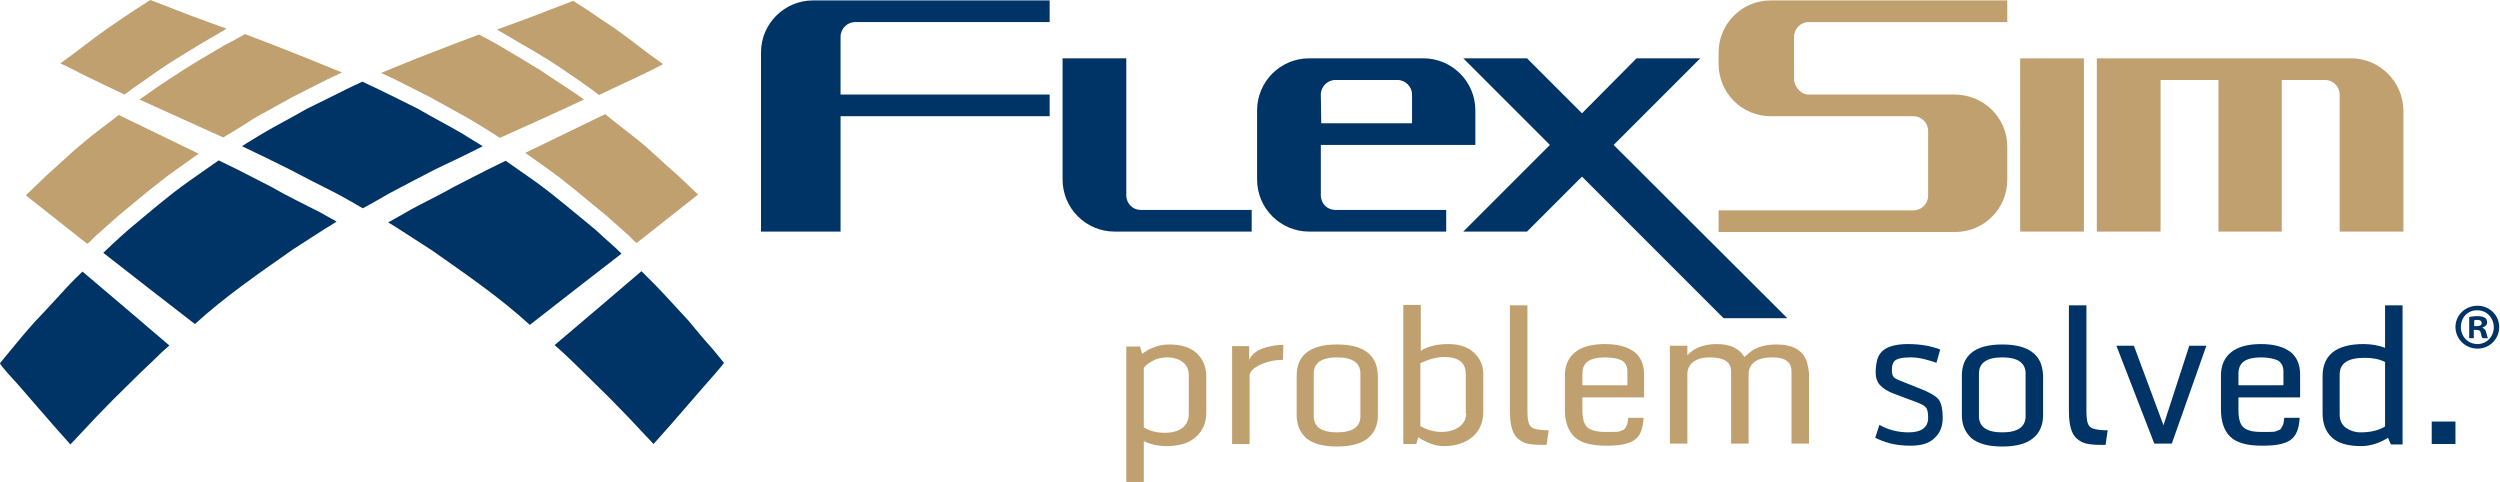
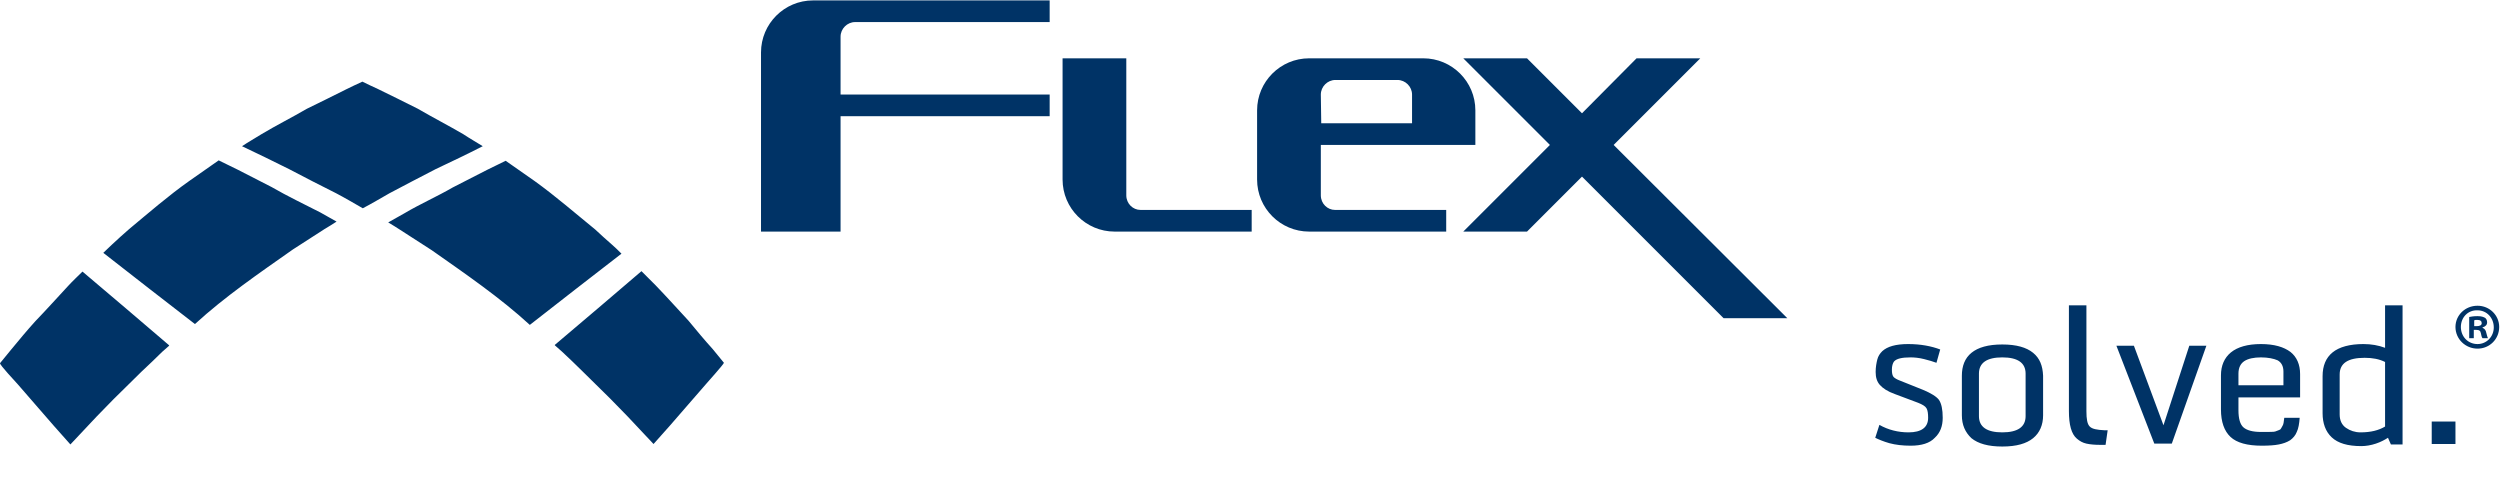
<svg xmlns="http://www.w3.org/2000/svg" width="332" height="64" viewBox="0 0 332 64" fill="none">
  <path d="M36.066 24.837C34.572 24.062 33.023 23.288 31.53 22.513C30.7 22.126 29.87 21.684 29.041 21.296C27.768 22.181 26.441 23.122 25.169 24.007C22.348 25.998 19.748 28.266 17.148 30.424C16.373 31.087 15.599 31.806 14.88 32.47C14.493 32.857 14.105 33.189 13.718 33.577C17.756 36.729 21.794 39.882 25.888 43.035C29.87 39.385 34.406 36.287 38.887 33.134C40.27 32.249 41.708 31.308 43.091 30.424C43.644 30.092 44.197 29.76 44.695 29.428C43.976 29.041 43.257 28.598 42.538 28.211C40.38 27.105 38.168 26.054 36.066 24.837ZM9.072 37.946C7.634 39.495 6.195 41.099 4.702 42.648C3.596 43.865 2.545 45.137 1.494 46.41C0.996 47.018 0.498 47.627 0 48.235C0 48.512 2.047 50.669 2.379 51.056C3.983 52.882 5.532 54.707 7.136 56.532C7.855 57.362 8.629 58.192 9.348 59.022C10.51 57.805 11.672 56.532 12.833 55.316C13.608 54.541 14.327 53.767 15.101 52.992C16.318 51.775 17.59 50.558 18.807 49.341C19.748 48.456 20.633 47.627 21.518 46.742C21.85 46.465 22.126 46.188 22.458 45.912C22.458 45.912 22.458 45.912 22.458 45.856C18.641 42.593 14.825 39.329 10.953 36.066C10.344 36.674 9.68 37.283 9.072 37.946ZM94.645 46.354C93.538 45.137 92.487 43.865 91.436 42.593C89.998 41.044 88.56 39.44 87.067 37.891C86.458 37.283 85.85 36.674 85.186 36.01C81.369 39.274 77.552 42.538 73.68 45.801C73.68 45.801 73.68 45.801 73.68 45.856C74.012 46.133 74.289 46.41 74.621 46.686C75.561 47.571 76.446 48.401 77.331 49.286C78.548 50.503 79.82 51.72 81.037 52.937C81.812 53.711 82.531 54.486 83.305 55.26C84.467 56.477 85.628 57.749 86.79 58.966C87.509 58.136 88.284 57.307 89.003 56.477C90.607 54.652 92.156 52.826 93.76 51.001C94.092 50.614 96.083 48.401 96.138 48.18C95.641 47.571 95.143 46.963 94.645 46.354ZM57.86 22.458C59.962 21.462 62.064 20.467 64.111 19.416C63.226 18.863 62.341 18.365 61.511 17.811C59.52 16.65 57.473 15.599 55.481 14.437C53.711 13.552 51.941 12.667 50.227 11.838C49.507 11.506 48.788 11.174 48.124 10.842C47.405 11.174 46.686 11.506 46.023 11.838C44.252 12.723 42.482 13.608 40.767 14.437C38.776 15.599 36.674 16.65 34.738 17.811C33.853 18.365 32.968 18.863 32.138 19.416C34.24 20.411 36.287 21.407 38.389 22.458C40.491 23.564 42.538 24.615 44.64 25.666C45.801 26.275 47.018 26.994 48.18 27.658C49.341 27.049 50.558 26.33 51.72 25.666C53.711 24.615 55.813 23.509 57.86 22.458ZM81.314 32.526C80.539 31.862 79.765 31.143 79.046 30.479C76.391 28.322 73.791 26.054 71.025 24.062C69.753 23.177 68.425 22.237 67.153 21.352C66.323 21.739 65.494 22.181 64.664 22.569C63.17 23.343 61.621 24.117 60.128 24.892C58.026 26.109 55.758 27.105 53.711 28.322C52.992 28.709 52.273 29.151 51.554 29.538C52.107 29.87 52.66 30.202 53.158 30.534C54.541 31.419 55.979 32.359 57.362 33.245C61.843 36.398 66.379 39.495 70.361 43.146C74.399 39.993 78.437 36.84 82.531 33.687C82.088 33.245 81.701 32.857 81.314 32.526Z" fill="#003366" />
-   <path d="M11.229 18.807C9.514 20.19 7.966 21.739 6.306 23.177C5.366 24.117 4.37 25.003 3.43 25.943C6.14 28.1 8.851 30.202 11.561 32.36C11.838 32.304 12.391 31.585 12.667 31.364C13.663 30.479 14.659 29.594 15.654 28.709C18.199 26.607 20.633 24.505 23.343 22.569C24.339 21.85 25.39 21.131 26.386 20.411C22.845 18.697 19.305 16.982 15.765 15.267C14.327 16.429 12.723 17.535 11.229 18.807ZM75.506 9.736C76.501 10.399 77.442 11.063 78.438 11.782C78.825 12.059 79.212 12.335 79.544 12.612C81.369 11.782 83.139 10.897 84.965 10.067C86.016 9.57 87.011 9.072 88.062 8.519C85.96 7.08 83.969 5.421 81.867 3.927C80.595 3.098 79.323 2.213 78.106 1.383C77.442 0.94 76.778 0.553 76.114 0.111C74.234 0.83 72.408 1.549 70.527 2.268C69.034 2.821 67.54 3.374 65.992 3.927C67.209 4.646 68.37 5.31 69.587 6.029C71.634 7.191 73.625 8.408 75.506 9.736ZM16.54 12.557C16.927 12.28 17.314 12.004 17.646 11.727C18.641 11.063 19.582 10.399 20.578 9.68C22.458 8.353 24.505 7.136 26.496 5.919C27.713 5.2 28.875 4.536 30.092 3.817C28.598 3.264 27.105 2.71 25.556 2.157C23.675 1.438 21.85 0.719 19.969 0C19.305 0.443 18.641 0.83 17.978 1.272C16.705 2.102 15.433 2.987 14.216 3.817C12.114 5.31 10.123 6.914 8.021 8.408C9.072 8.906 10.068 9.404 11.118 9.957C12.944 10.842 14.769 11.727 16.54 12.557ZM35.181 5.532C34.296 5.2 33.411 4.868 32.526 4.536C31.641 5.034 30.756 5.532 29.87 5.974C27.99 7.08 26.164 8.131 24.339 9.293C23.011 10.178 21.684 11.008 20.412 11.893C19.803 12.335 19.195 12.778 18.586 13.165C18.586 13.165 18.586 13.165 18.531 13.22C22.237 14.88 25.943 16.595 29.649 18.254C31.032 17.424 32.415 16.595 33.743 15.71C35.457 14.769 37.117 13.829 38.832 12.889C40.38 12.114 41.874 11.34 43.423 10.565C44.087 10.233 44.75 9.957 45.414 9.625C43.81 8.961 42.261 8.353 40.657 7.689C38.887 6.97 37.006 6.251 35.181 5.532ZM89.832 23.122C88.173 21.739 86.624 20.135 84.909 18.752C83.416 17.535 81.812 16.373 80.374 15.156C76.833 16.871 73.293 18.586 69.753 20.301C70.749 21.02 71.8 21.739 72.795 22.458C75.506 24.394 77.94 26.551 80.484 28.598C81.48 29.483 82.475 30.368 83.471 31.253C83.748 31.474 84.301 32.194 84.578 32.249C87.288 30.092 89.998 27.99 92.709 25.832C91.769 24.947 90.828 24.062 89.832 23.122ZM77.552 13.22C76.944 12.778 76.335 12.335 75.727 11.948C74.4 11.063 73.072 10.233 71.8 9.348C69.974 8.242 68.149 7.136 66.268 6.029C65.383 5.532 64.498 5.034 63.613 4.591C62.728 4.923 61.843 5.255 60.958 5.587C59.077 6.306 57.252 7.025 55.371 7.744C53.767 8.408 52.218 9.016 50.614 9.68C51.278 10.012 51.941 10.289 52.605 10.621C54.154 11.395 55.648 12.169 57.196 12.944C58.911 13.884 60.571 14.825 62.285 15.765C63.668 16.595 65.051 17.424 66.379 18.309C70.195 16.595 73.902 14.935 77.552 13.22C77.608 13.22 77.552 13.22 77.552 13.22Z" fill="#C0A06F" />
  <path d="M101.062 6.969V30.755H111.627V15.432H139.395V12.556H111.627V4.867C111.627 3.816 112.512 2.931 113.563 2.931H139.395V0.055H107.976C104.159 0.055 101.062 3.152 101.062 6.969ZM149.573 25.942V7.744H141.11V23.84C141.11 27.657 144.208 30.755 148.024 30.755H166.223V27.878H151.454C150.458 27.878 149.573 27.049 149.573 25.942ZM175.406 25.942V19.249H195.928V14.658C195.928 10.841 192.83 7.744 189.013 7.744H173.857C170.04 7.744 166.942 10.841 166.942 14.658V23.84C166.942 27.657 170.04 30.755 173.857 30.755H192.056V27.878H177.286C176.291 27.878 175.406 27.049 175.406 25.942ZM175.406 12.556C175.406 11.505 176.291 10.62 177.342 10.62H185.584C186.635 10.62 187.52 11.505 187.52 12.556V16.373H175.461L175.406 12.556ZM214.292 19.249L225.798 7.744H217.335L210.088 15.045L202.787 7.744H194.323L205.829 19.249L194.323 30.755H202.787L210.088 23.453L228.896 42.26H237.359L214.292 19.249Z" fill="#003366" />
-   <path d="M240.18 2.931H266.566V0.055H235.146C231.33 0.055 228.232 3.152 228.232 6.969V8.518C228.232 12.335 231.33 15.432 235.146 15.432H254.12C255.171 15.432 256.056 16.317 256.056 17.368V25.998C256.056 27.049 255.171 27.934 254.12 27.934H228.232V30.81H259.651C263.468 30.81 266.566 27.712 266.566 23.896V19.47C266.566 15.654 263.468 12.556 259.541 12.556H240.18C239.129 12.556 238.244 11.45 238.244 10.454V4.922C238.244 3.816 239.129 2.931 240.18 2.931ZM268.28 30.755H276.744V7.744H268.28V30.755ZM312.201 7.744H278.458V30.755H286.922V10.62H294.611V30.755H303.018V10.62H308.771C309.822 10.62 310.707 11.505 310.707 12.556V30.755H319.171V14.658C319.115 10.841 316.018 7.744 312.201 7.744Z" fill="#C0A06F" />
  <path d="M255.392 51.776L252.35 50.559C251.907 50.393 251.631 50.227 251.465 50.061C251.299 49.84 251.243 49.563 251.243 49.066C251.243 48.623 251.354 48.236 251.52 48.014C251.852 47.627 252.571 47.461 253.733 47.461C254.23 47.461 254.839 47.517 255.503 47.683C256.166 47.849 256.72 48.014 257.162 48.18L257.66 46.41C256.498 45.968 255.06 45.691 253.401 45.691C251.741 45.691 250.635 46.023 249.971 46.632C249.639 46.964 249.418 47.295 249.307 47.738C249.197 48.18 249.086 48.734 249.086 49.397C249.086 50.117 249.252 50.67 249.639 51.112C250.026 51.555 250.69 51.997 251.631 52.329L254.728 53.491C255.281 53.712 255.669 53.933 255.835 54.21C256.001 54.486 256.056 54.929 256.056 55.482C256.056 56.754 255.171 57.418 253.456 57.418C252.073 57.418 250.746 57.086 249.584 56.422L249.031 58.137C249.473 58.358 250.137 58.635 250.911 58.856C251.741 59.078 252.682 59.188 253.733 59.188C255.171 59.188 256.277 58.856 256.941 58.137C257.66 57.473 257.992 56.588 257.992 55.482C257.992 54.376 257.826 53.601 257.494 53.103C257.162 52.661 256.443 52.218 255.392 51.776ZM269.995 46.853C269.11 46.134 267.783 45.746 265.902 45.746C264.021 45.746 262.694 46.134 261.809 46.853C260.924 47.572 260.536 48.623 260.536 49.895V55.15C260.536 56.422 260.979 57.418 261.809 58.193C262.694 58.912 264.021 59.299 265.902 59.299C267.783 59.299 269.11 58.912 269.995 58.193C270.88 57.473 271.323 56.422 271.323 55.15V49.895C271.268 48.568 270.88 47.572 269.995 46.853ZM269 55.261C269 56.699 267.949 57.418 265.902 57.418C263.855 57.418 262.804 56.699 262.804 55.261V49.619C262.804 48.18 263.855 47.461 265.902 47.461C267.949 47.461 269 48.18 269 49.619V55.261ZM277.518 56.644C277.186 56.312 277.076 55.648 277.076 54.597V40.547H274.752V54.597C274.752 56.422 275.084 57.639 275.803 58.248C276.191 58.58 276.578 58.801 277.076 58.912C277.574 59.022 278.182 59.078 278.956 59.078H279.62L279.897 57.142H279.51C278.459 57.086 277.85 56.976 277.518 56.644ZM287.309 56.478L283.382 45.913H281.058L286.092 58.912H288.415L293.007 45.913H290.739L287.309 56.478ZM304.18 46.742C303.295 46.078 302.023 45.691 300.253 45.691C298.483 45.691 297.155 46.078 296.27 46.797C295.385 47.517 294.943 48.568 294.943 49.84V54.376C294.943 56.035 295.385 57.252 296.215 58.027C297.045 58.801 298.428 59.188 300.364 59.188C301.304 59.188 302.078 59.133 302.631 59.022C303.185 58.912 303.682 58.746 304.125 58.469C304.512 58.193 304.844 57.805 305.01 57.363C305.231 56.92 305.342 56.257 305.397 55.482H303.351C303.295 56.035 303.24 56.367 303.129 56.533C303.019 56.699 302.963 56.865 302.908 56.92C302.853 57.031 302.742 57.086 302.576 57.142C302.41 57.197 302.244 57.252 302.134 57.307C301.968 57.363 301.359 57.363 300.253 57.363C299.147 57.363 298.372 57.142 297.93 56.754C297.487 56.367 297.266 55.593 297.266 54.486V52.772H305.453V49.674C305.453 48.402 305.01 47.406 304.18 46.742ZM303.24 51.167H297.266V49.619C297.266 48.844 297.542 48.291 298.04 47.959C298.538 47.627 299.313 47.461 300.253 47.461C301.193 47.461 301.968 47.627 302.466 47.849C302.963 48.125 303.24 48.623 303.24 49.342V51.167ZM316.737 46.189C315.852 45.857 314.912 45.691 313.861 45.691C312.035 45.691 310.652 46.078 309.767 46.797C308.882 47.517 308.44 48.568 308.44 49.95V54.874C308.44 56.201 308.827 57.307 309.657 58.082C310.486 58.856 311.759 59.243 313.584 59.243C314.192 59.243 314.856 59.133 315.52 58.912C316.184 58.69 316.682 58.414 317.124 58.137L317.511 59.022H319.06V40.547H316.737V46.189ZM316.737 56.644C315.907 57.142 314.856 57.418 313.473 57.418C312.754 57.418 312.09 57.197 311.537 56.81C310.984 56.422 310.708 55.814 310.708 55.039V49.729C310.708 48.236 311.814 47.517 314.026 47.517C315.077 47.517 315.963 47.683 316.737 48.07V56.644ZM322.932 55.98V58.967H326.085V55.98H322.932Z" fill="#003366" />
-   <path d="M158.922 46.908C158.092 46.133 156.875 45.746 155.271 45.746C154.552 45.746 153.888 45.857 153.224 46.133C152.56 46.355 152.062 46.687 151.675 47.018L151.399 46.023H149.573V64H151.896V58.579C152.782 59.022 153.833 59.243 154.939 59.243C156.598 59.243 157.871 58.856 158.811 58.026C159.751 57.197 160.194 56.145 160.194 54.763V50.005C160.194 48.733 159.751 47.682 158.922 46.908ZM157.871 54.984C157.871 55.758 157.594 56.367 157.041 56.809C156.488 57.252 155.713 57.473 154.662 57.473C153.611 57.473 152.726 57.252 151.896 56.754V48.844C152.062 48.567 152.45 48.291 153.003 47.959C153.556 47.627 154.22 47.461 155.049 47.461C155.824 47.461 156.543 47.682 157.041 48.069C157.594 48.457 157.871 49.065 157.871 49.84V54.984ZM165.891 47.793V45.968H163.623V58.967H165.947V49.895C165.947 49.397 166.389 48.899 167.33 48.457C168.27 48.014 169.266 47.793 170.372 47.793L170.427 45.801C169.708 45.801 168.989 45.912 168.325 46.078C166.998 46.41 166.223 47.018 165.891 47.793ZM181.656 46.852C180.771 46.133 179.444 45.746 177.563 45.746C175.682 45.746 174.355 46.133 173.47 46.852C172.584 47.572 172.197 48.623 172.197 49.895V55.15C172.197 56.422 172.64 57.418 173.47 58.192C174.355 58.911 175.682 59.298 177.563 59.298C179.444 59.298 180.771 58.911 181.656 58.192C182.541 57.473 182.984 56.422 182.984 55.15V49.895C182.928 48.567 182.541 47.572 181.656 46.852ZM180.661 55.261C180.661 56.699 179.61 57.418 177.563 57.418C175.516 57.418 174.465 56.699 174.465 55.261V49.618C174.465 48.18 175.516 47.461 177.563 47.461C179.61 47.461 180.661 48.18 180.661 49.618V55.261ZM195.762 46.852C194.932 46.078 193.77 45.691 192.332 45.691C190.894 45.691 189.677 45.967 188.681 46.576V40.491H186.358V58.967H188.073L188.349 58.081C189.566 58.856 190.673 59.243 191.724 59.243C193.383 59.243 194.655 58.801 195.596 57.971C196.536 57.141 196.979 56.035 196.979 54.652V49.95C197.034 48.623 196.591 47.627 195.762 46.852ZM194.711 54.873C194.711 55.648 194.379 56.256 193.77 56.699C193.162 57.141 192.332 57.362 191.392 57.362C190.451 57.362 189.511 57.086 188.626 56.588V48.235C189.788 47.682 190.839 47.406 191.779 47.406C193.715 47.406 194.655 48.18 194.655 49.674V54.873H194.711ZM203.285 56.643C202.953 56.311 202.842 55.648 202.842 54.597V40.547H200.519V54.597C200.519 56.422 200.851 57.639 201.57 58.248C201.957 58.579 202.344 58.801 202.842 58.911C203.34 59.022 203.948 59.077 204.723 59.077H205.387L205.663 57.141H205.276C204.225 57.086 203.561 56.975 203.285 56.643ZM217.058 46.742C216.173 46.078 214.901 45.691 213.131 45.691C211.361 45.691 210.033 46.078 209.148 46.797C208.263 47.516 207.82 48.567 207.82 49.84V54.375C207.82 56.035 208.263 57.252 209.093 58.026C209.922 58.801 211.305 59.188 213.241 59.188C214.182 59.188 214.956 59.133 215.509 59.022C216.062 58.911 216.56 58.745 217.003 58.469C217.445 58.192 217.722 57.805 217.888 57.362C218.109 56.92 218.22 56.256 218.275 55.482H216.228C216.173 56.035 216.118 56.367 216.007 56.533C215.897 56.699 215.841 56.865 215.786 56.92C215.731 56.975 215.62 57.086 215.454 57.141C215.288 57.197 215.122 57.252 215.011 57.307C214.846 57.362 214.237 57.362 213.131 57.362C212.024 57.362 211.25 57.141 210.807 56.754C210.365 56.367 210.144 55.592 210.144 54.486V52.771H218.33V49.674C218.33 48.401 217.888 47.406 217.058 46.742ZM216.118 51.167H210.144V49.618C210.144 48.844 210.42 48.291 210.918 47.959C211.416 47.627 212.19 47.461 213.131 47.461C214.126 47.461 214.846 47.627 215.343 47.848C215.841 48.125 216.118 48.623 216.118 49.342V51.167ZM239.959 48.069C239.461 46.521 238.078 45.746 235.921 45.746C234.206 45.746 232.934 46.189 231.993 47.129L231.661 47.406C230.998 46.299 229.781 45.691 228.011 45.691C226.296 45.691 224.968 46.189 224.083 47.184V45.912H221.76V58.911H224.083V49.674C224.083 49.01 224.36 48.457 224.858 48.069C225.355 47.682 226.075 47.461 227.07 47.461C228.951 47.461 229.891 48.069 229.891 49.342V58.911H232.215V49.674C232.215 49.01 232.491 48.457 232.989 48.069C233.487 47.682 234.261 47.461 235.368 47.461C237.082 47.461 237.912 48.069 237.912 49.342V58.911H240.235V49.508C240.18 48.955 240.069 48.457 239.959 48.069Z" fill="#C0A06F" />
  <path d="M331.893 43.423C331.893 45.027 330.621 46.299 329.017 46.299C327.413 46.299 326.085 45.027 326.085 43.423C326.085 41.874 327.357 40.602 329.017 40.602C330.621 40.602 331.893 41.874 331.893 43.423ZM326.804 43.423C326.804 44.695 327.744 45.691 329.017 45.691C330.234 45.691 331.174 44.695 331.174 43.478C331.174 42.206 330.234 41.21 329.017 41.21C327.744 41.155 326.804 42.15 326.804 43.423ZM328.519 44.916H327.91V42.095C328.187 42.04 328.519 41.984 329.017 41.984C329.57 41.984 329.791 42.095 330.012 42.206C330.178 42.316 330.289 42.538 330.289 42.814C330.289 43.146 330.068 43.367 329.68 43.478V43.533C329.957 43.644 330.123 43.865 330.178 44.197C330.289 44.64 330.344 44.806 330.4 44.916H329.68C329.57 44.806 329.515 44.529 329.459 44.252C329.404 43.92 329.238 43.81 328.851 43.81H328.519V44.916ZM328.574 43.312H328.906C329.293 43.312 329.57 43.201 329.57 42.925C329.57 42.648 329.404 42.482 328.961 42.482C328.795 42.482 328.685 42.482 328.574 42.538V43.312Z" fill="#003366" />
</svg>